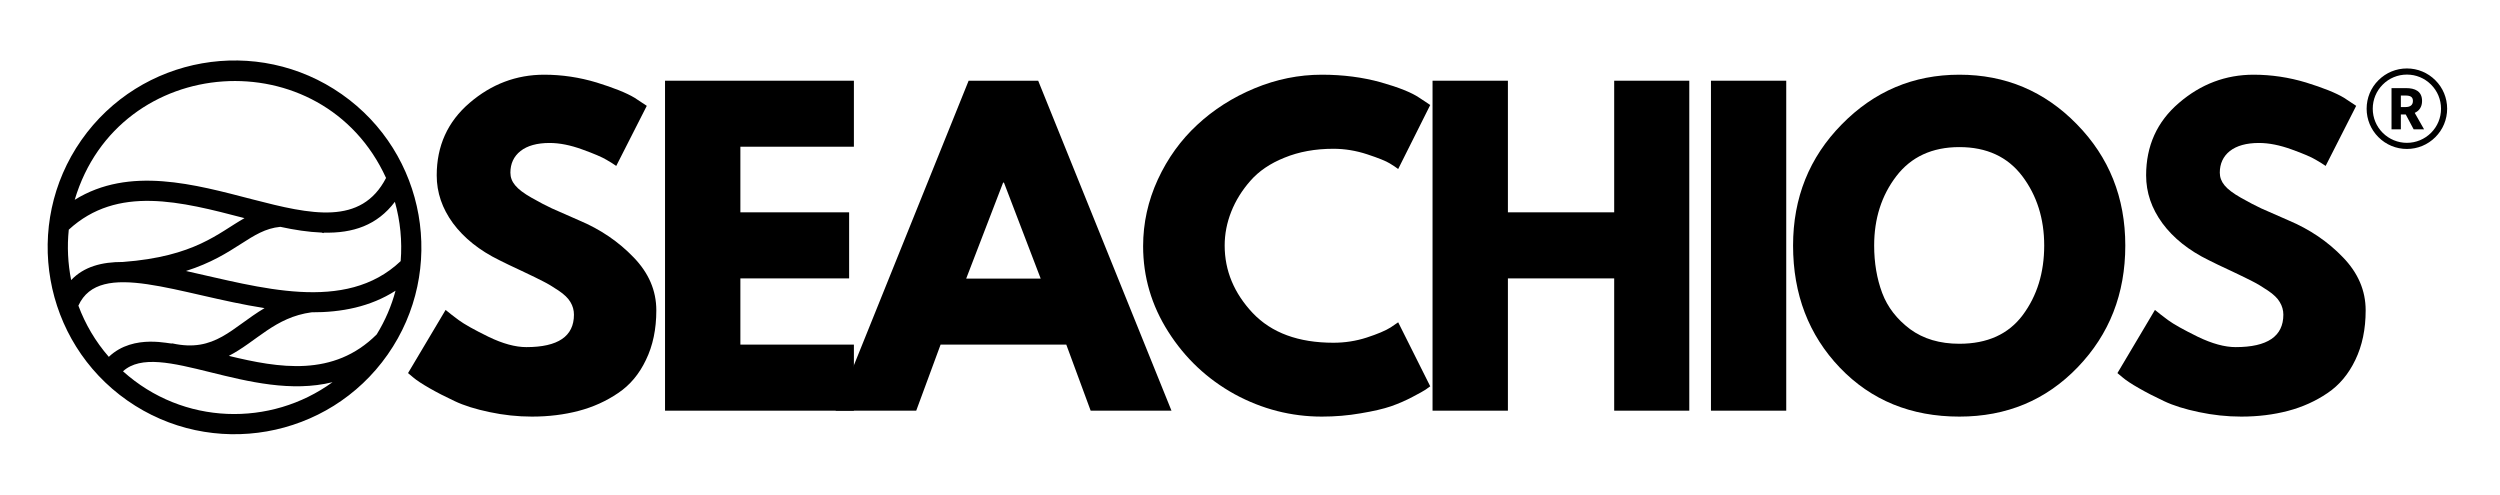
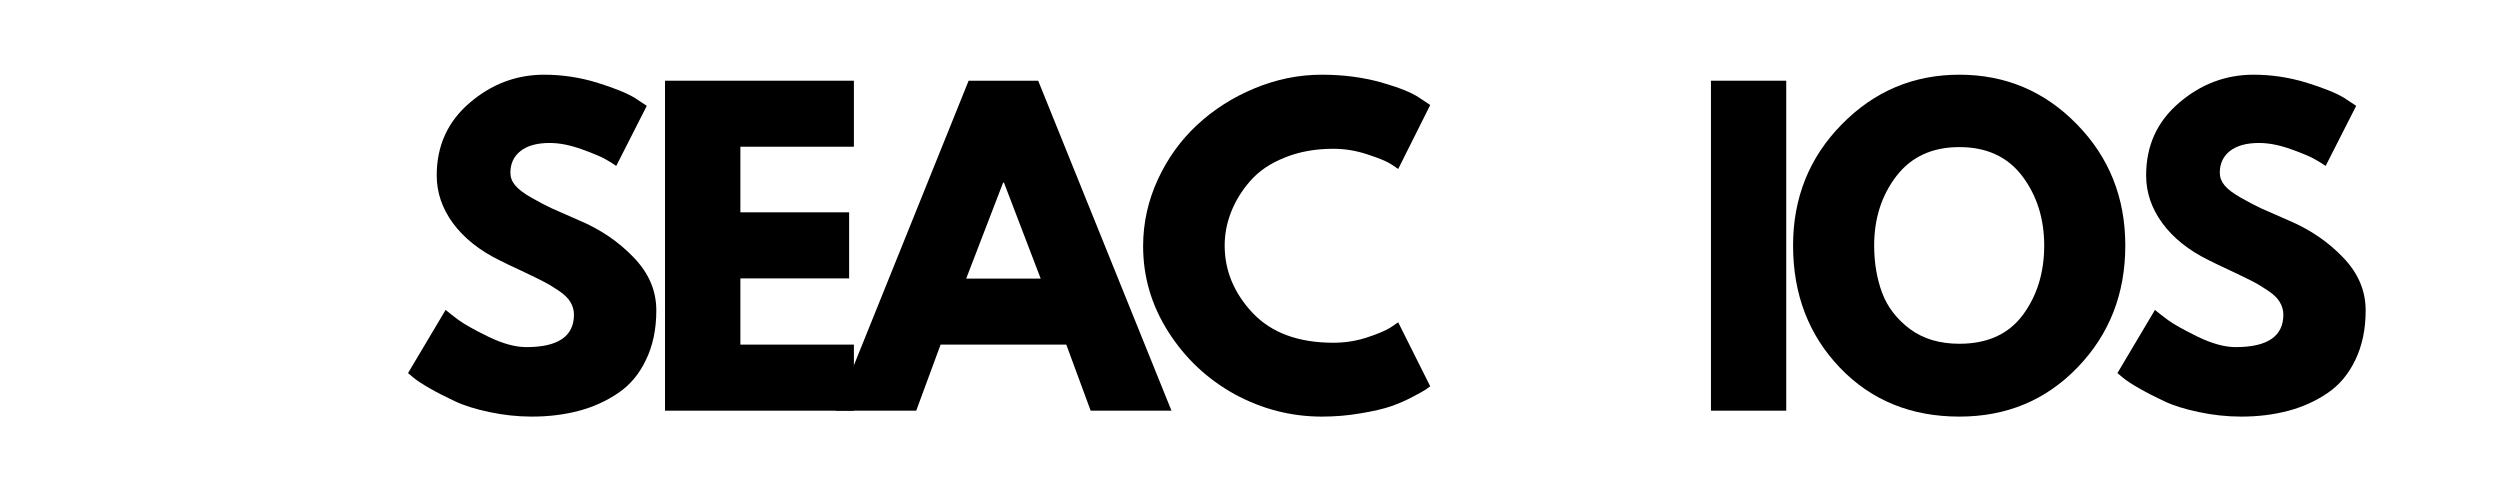
<svg xmlns="http://www.w3.org/2000/svg" width="202" zoomAndPan="magnify" viewBox="0 0 151.5 30" height="40" preserveAspectRatio="xMidYMid meet" version="1.0">
  <defs>
    <clipPath id="e357575e8b">
      <path d="M 2.203 3 L 26 3 L 26 27 L 2.203 27 Z M 2.203 3 " clip-rule="nonzero" />
    </clipPath>
    <clipPath id="a65691514d">
      <path d="M 143.418 4.148 L 148.434 4.148 L 148.434 9.16 L 143.418 9.16 Z M 143.418 4.148 " clip-rule="nonzero" />
    </clipPath>
  </defs>
  <path fill="#000000" d="M 32.98 4.527 C 34.062 4.527 35.121 4.688 36.156 5 C 37.188 5.32 37.957 5.625 38.457 5.926 L 39.195 6.414 L 37.344 10.055 C 37.203 9.953 37 9.828 36.746 9.68 C 36.484 9.523 35.996 9.312 35.281 9.055 C 34.574 8.797 33.914 8.664 33.305 8.664 C 32.547 8.664 31.957 8.828 31.543 9.152 C 31.133 9.477 30.93 9.918 30.93 10.465 C 30.93 10.742 31.023 10.996 31.219 11.23 C 31.41 11.465 31.738 11.715 32.207 11.98 C 32.68 12.25 33.094 12.465 33.445 12.629 C 33.801 12.789 34.352 13.031 35.094 13.355 C 36.387 13.898 37.484 14.645 38.395 15.594 C 39.312 16.539 39.773 17.605 39.773 18.809 C 39.773 19.953 39.562 20.953 39.145 21.809 C 38.738 22.668 38.176 23.34 37.457 23.82 C 36.738 24.309 35.945 24.668 35.07 24.898 C 34.195 25.129 33.246 25.246 32.23 25.246 C 31.363 25.246 30.508 25.152 29.668 24.973 C 28.824 24.797 28.121 24.578 27.555 24.309 C 26.984 24.043 26.477 23.781 26.027 23.523 C 25.578 23.266 25.246 23.047 25.039 22.871 L 24.727 22.609 L 27.004 18.781 C 27.195 18.941 27.457 19.145 27.793 19.395 C 28.133 19.645 28.734 19.984 29.605 20.41 C 30.469 20.828 31.234 21.035 31.895 21.035 C 33.82 21.035 34.781 20.379 34.781 19.07 C 34.781 18.797 34.711 18.543 34.57 18.309 C 34.434 18.074 34.195 17.84 33.844 17.605 C 33.5 17.375 33.195 17.191 32.93 17.059 C 32.66 16.918 32.223 16.703 31.617 16.418 C 31.008 16.137 30.559 15.918 30.266 15.77 C 29.059 15.18 28.121 14.43 27.453 13.531 C 26.793 12.629 26.465 11.664 26.465 10.629 C 26.465 8.836 27.129 7.375 28.453 6.238 C 29.781 5.098 31.285 4.527 32.98 4.527 Z M 32.98 4.527 " fill-opacity="1" fill-rule="nonzero" />
  <path fill="#000000" d="M 51.746 4.891 L 51.746 8.891 L 44.867 8.891 L 44.867 12.867 L 51.457 12.867 L 51.457 16.871 L 44.867 16.871 L 44.867 20.883 L 51.746 20.883 L 51.746 24.887 L 40.301 24.887 L 40.301 4.891 Z M 51.746 4.891 " fill-opacity="1" fill-rule="nonzero" />
  <path fill="#000000" d="M 62.914 4.891 L 70.992 24.887 L 66.094 24.887 L 64.617 20.883 L 57 20.883 L 55.523 24.887 L 50.637 24.887 L 58.699 4.891 Z M 63.066 16.883 L 60.84 11.066 L 60.789 11.066 L 58.551 16.883 Z M 63.066 16.883 " fill-opacity="1" fill-rule="nonzero" />
  <path fill="#000000" d="M 80.805 20.77 C 81.496 20.77 82.168 20.668 82.82 20.457 C 83.477 20.242 83.961 20.039 84.27 19.844 L 84.73 19.531 L 86.672 23.41 C 86.602 23.461 86.512 23.527 86.395 23.609 C 86.285 23.684 86.023 23.832 85.609 24.047 C 85.199 24.266 84.762 24.457 84.293 24.621 C 83.824 24.781 83.211 24.922 82.457 25.047 C 81.695 25.18 80.91 25.246 80.105 25.246 C 78.246 25.246 76.48 24.793 74.816 23.887 C 73.156 22.969 71.816 21.707 70.801 20.109 C 69.781 18.508 69.273 16.777 69.273 14.918 C 69.273 13.52 69.57 12.172 70.164 10.879 C 70.762 9.586 71.559 8.484 72.551 7.566 C 73.543 6.641 74.703 5.902 76.027 5.352 C 77.355 4.801 78.711 4.527 80.105 4.527 C 81.395 4.527 82.586 4.684 83.68 4.988 C 84.773 5.297 85.543 5.609 85.996 5.914 L 86.672 6.363 L 84.73 10.242 C 84.613 10.152 84.445 10.039 84.219 9.902 C 83.996 9.762 83.539 9.578 82.855 9.352 C 82.18 9.129 81.496 9.016 80.805 9.016 C 79.703 9.016 78.719 9.195 77.84 9.555 C 76.973 9.902 76.285 10.371 75.777 10.953 C 75.27 11.527 74.879 12.156 74.613 12.828 C 74.348 13.5 74.215 14.18 74.215 14.879 C 74.215 16.398 74.781 17.762 75.914 18.969 C 77.059 20.172 78.688 20.77 80.805 20.77 Z M 80.805 20.77 " fill-opacity="1" fill-rule="nonzero" />
-   <path fill="#000000" d="M 91.379 16.871 L 91.379 24.887 L 86.812 24.887 L 86.812 4.891 L 91.379 4.891 L 91.379 12.867 L 97.82 12.867 L 97.82 4.891 L 102.371 4.891 L 102.371 24.887 L 97.82 24.887 L 97.82 16.871 Z M 91.379 16.871 " fill-opacity="1" fill-rule="nonzero" />
  <path fill="#000000" d="M 103.684 4.891 L 108.246 4.891 L 108.246 24.887 L 103.684 24.887 Z M 103.684 4.891 " fill-opacity="1" fill-rule="nonzero" />
  <path fill="#000000" d="M 108.66 14.879 C 108.66 11.988 109.641 9.539 111.609 7.539 C 113.578 5.531 115.953 4.527 118.738 4.527 C 121.531 4.527 123.902 5.527 125.855 7.527 C 127.812 9.523 128.793 11.973 128.793 14.879 C 128.793 17.801 127.832 20.258 125.906 22.258 C 123.984 24.254 121.598 25.246 118.738 25.246 C 115.812 25.246 113.398 24.262 111.5 22.285 C 109.605 20.301 108.66 17.832 108.66 14.879 Z M 113.574 14.879 C 113.574 15.93 113.738 16.891 114.062 17.758 C 114.387 18.617 114.949 19.344 115.75 19.945 C 116.559 20.539 117.555 20.832 118.738 20.832 C 120.43 20.832 121.711 20.254 122.578 19.094 C 123.445 17.93 123.879 16.523 123.879 14.879 C 123.879 13.25 123.434 11.848 122.555 10.68 C 121.668 9.504 120.395 8.914 118.738 8.914 C 117.09 8.914 115.812 9.504 114.914 10.68 C 114.02 11.848 113.574 13.25 113.574 14.879 Z M 113.574 14.879 " fill-opacity="1" fill-rule="nonzero" />
  <path fill="#000000" d="M 136.57 4.527 C 137.652 4.527 138.711 4.688 139.746 5 C 140.777 5.32 141.547 5.625 142.047 5.926 L 142.785 6.414 L 140.934 10.055 C 140.789 9.953 140.59 9.828 140.332 9.68 C 140.074 9.523 139.586 9.312 138.871 9.055 C 138.16 8.797 137.5 8.664 136.895 8.664 C 136.133 8.664 135.547 8.828 135.129 9.152 C 134.723 9.477 134.52 9.918 134.52 10.465 C 134.52 10.742 134.613 10.996 134.805 11.23 C 134.996 11.465 135.324 11.715 135.793 11.98 C 136.27 12.25 136.68 12.465 137.031 12.629 C 137.387 12.789 137.938 13.031 138.684 13.355 C 139.973 13.898 141.074 14.645 141.984 15.594 C 142.898 16.539 143.359 17.605 143.359 18.809 C 143.359 19.953 143.148 20.953 142.734 21.809 C 142.324 22.668 141.762 23.34 141.047 23.82 C 140.328 24.309 139.531 24.668 138.656 24.898 C 137.781 25.129 136.836 25.246 135.82 25.246 C 134.949 25.246 134.098 25.152 133.254 24.973 C 132.41 24.797 131.707 24.578 131.141 24.309 C 130.574 24.043 130.066 23.781 129.617 23.523 C 129.164 23.266 128.836 23.047 128.629 22.871 L 128.316 22.609 L 130.59 18.781 C 130.781 18.941 131.043 19.145 131.379 19.395 C 131.719 19.645 132.324 19.984 133.191 20.41 C 134.059 20.828 134.82 21.035 135.48 21.035 C 137.406 21.035 138.371 20.379 138.371 19.07 C 138.371 18.797 138.297 18.543 138.156 18.309 C 138.023 18.074 137.781 17.84 137.43 17.605 C 137.086 17.375 136.785 17.191 136.52 17.059 C 136.25 16.918 135.812 16.703 135.207 16.418 C 134.598 16.137 134.145 15.918 133.855 15.77 C 132.645 15.18 131.707 14.43 131.043 13.531 C 130.383 12.629 130.055 11.664 130.055 10.629 C 130.055 8.836 130.715 7.375 132.043 6.238 C 133.367 5.098 134.875 4.527 136.57 4.527 Z M 136.57 4.527 " fill-opacity="1" fill-rule="nonzero" />
  <g clip-path="url(#e357575e8b)">
-     <path fill="#000000" d="M 20.711 5.711 C 15.594 2.125 8.516 3.375 4.93 8.492 C 1.352 13.609 2.598 20.688 7.715 24.27 C 12.82 27.844 19.902 26.617 23.492 21.488 C 27.074 16.371 25.828 9.293 20.711 5.711 Z M 22.828 20.266 C 20.211 22.875 16.898 22.301 13.867 21.566 C 15.555 20.695 16.656 19.227 18.879 18.926 C 20.688 18.934 22.449 18.594 23.969 17.617 C 23.727 18.531 23.344 19.426 22.828 20.266 Z M 10.441 20.809 C 10.426 20.902 8.121 20.168 6.594 21.625 C 5.785 20.699 5.168 19.645 4.75 18.523 C 6.039 15.672 10.848 17.863 16.031 18.672 C 14.043 19.855 13.027 21.383 10.441 20.809 Z M 4.168 13.918 C 7.117 11.207 10.973 12.215 14.816 13.219 C 13.227 14.117 11.824 15.547 7.449 15.875 C 6.172 15.871 5.086 16.156 4.312 16.973 C 4.113 15.969 4.062 14.941 4.168 13.918 Z M 19.488 14.094 C 19.629 14.137 19.602 14.137 19.617 14.098 C 21.387 14.141 22.852 13.656 23.93 12.23 C 24.258 13.395 24.379 14.613 24.281 15.824 C 20.918 19.016 15.703 17.398 11.27 16.422 C 14.324 15.453 15.18 13.918 16.988 13.746 C 17.848 13.934 18.684 14.062 19.488 14.094 Z M 23.395 10.785 C 20.383 16.602 11.16 7.996 4.527 12.109 C 7.184 3.164 19.555 2.363 23.395 10.785 Z M 7.453 22.5 C 9.609 20.539 15.18 24.395 20.152 23.16 C 16.402 25.883 11.102 25.781 7.453 22.5 Z M 7.453 22.5 " fill-opacity="1" fill-rule="nonzero" />
-   </g>
-   <path fill="#000000" d="M 145.492 6.938 L 145.789 6.938 L 146.266 7.836 L 146.898 7.836 L 146.332 6.84 C 146.602 6.715 146.777 6.484 146.777 6.117 C 146.777 5.523 146.34 5.34 145.812 5.34 L 144.926 5.34 L 144.926 7.836 L 145.492 7.836 Z M 145.492 5.789 L 145.77 5.789 C 146.066 5.789 146.223 5.871 146.223 6.117 C 146.223 6.363 146.066 6.488 145.77 6.488 L 145.492 6.488 Z M 145.492 5.789 " fill-opacity="1" fill-rule="nonzero" />
+     </g>
  <g clip-path="url(#a65691514d)">
-     <path fill="#000000" d="M 145.859 9.027 C 145.207 9.027 144.594 8.773 144.133 8.312 C 143.672 7.852 143.418 7.238 143.418 6.59 C 143.418 5.934 143.672 5.32 144.133 4.863 C 144.594 4.402 145.207 4.148 145.859 4.148 C 146.508 4.148 147.121 4.402 147.582 4.863 C 148.043 5.32 148.297 5.934 148.297 6.59 C 148.297 7.238 148.043 7.852 147.582 8.312 C 147.121 8.773 146.508 9.027 145.859 9.027 Z M 145.859 4.52 C 145.305 4.52 144.785 4.734 144.395 5.125 C 144.004 5.516 143.789 6.035 143.789 6.59 C 143.789 7.141 144.004 7.66 144.395 8.051 C 144.785 8.438 145.305 8.656 145.859 8.656 C 146.41 8.656 146.93 8.438 147.32 8.051 C 147.711 7.66 147.926 7.141 147.926 6.59 C 147.926 6.035 147.711 5.516 147.32 5.125 C 146.93 4.734 146.41 4.52 145.859 4.52 Z M 145.859 4.52 " fill-opacity="1" fill-rule="nonzero" />
-   </g>
+     </g>
</svg>